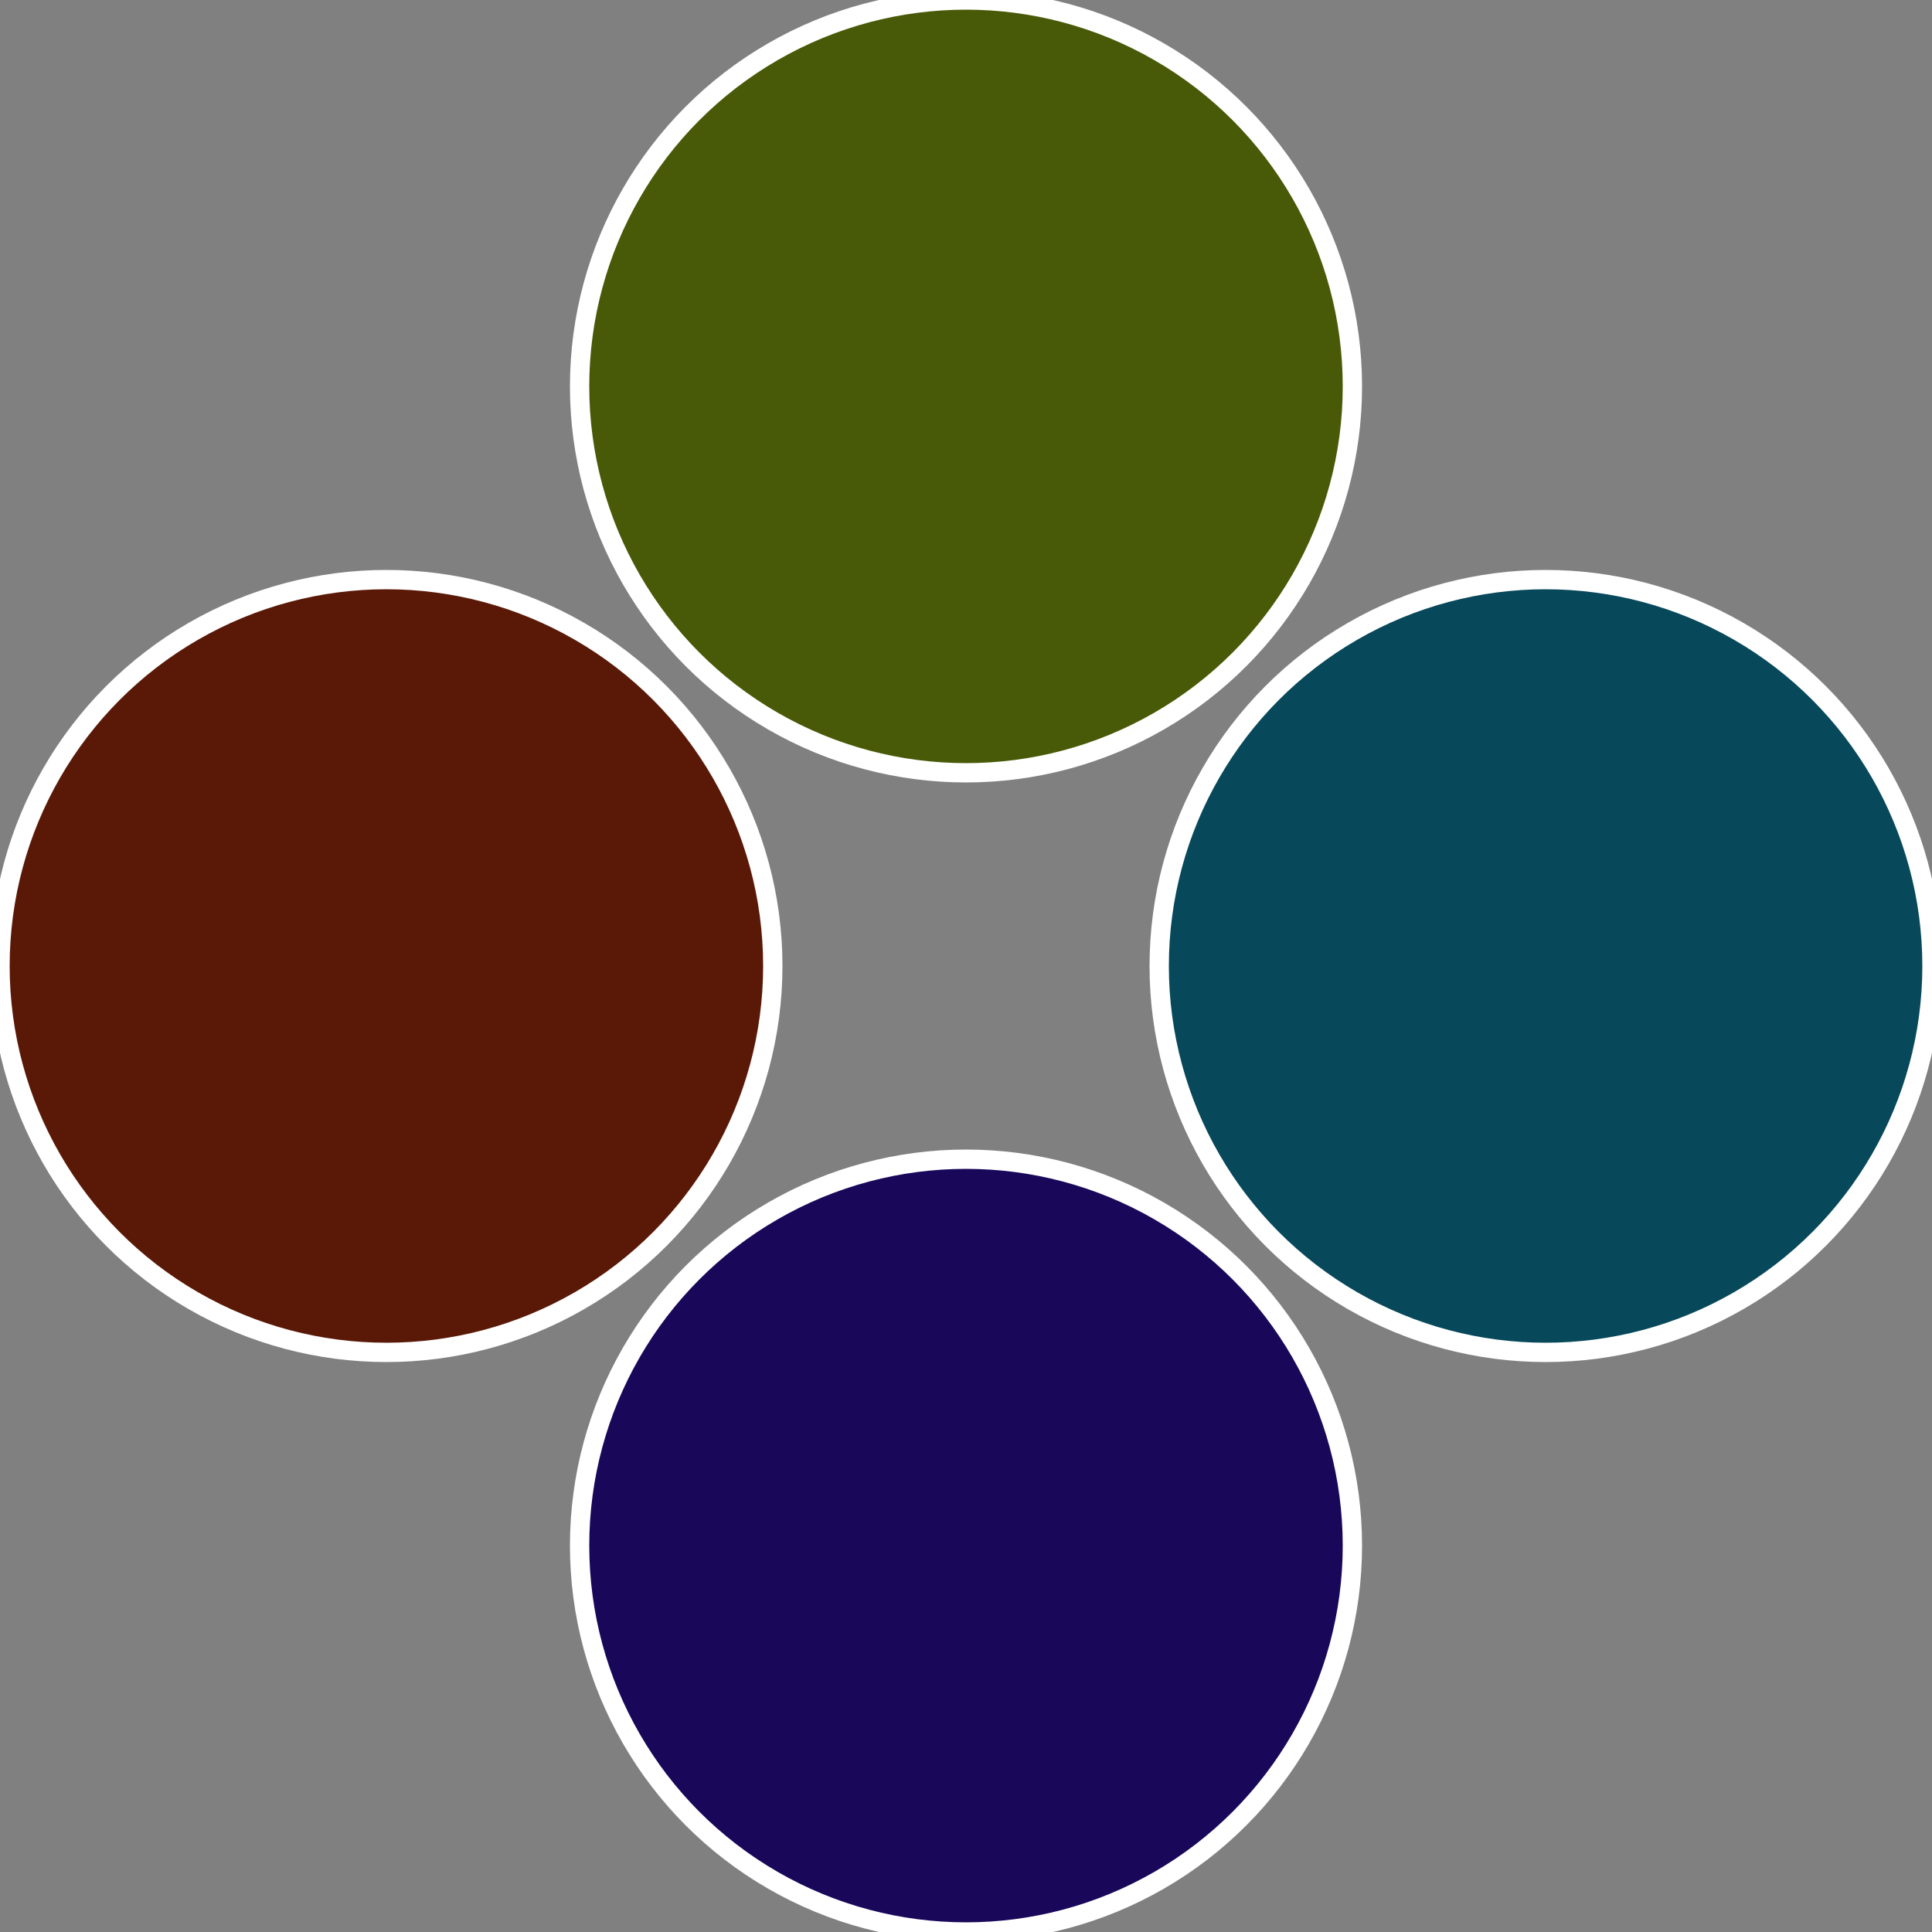
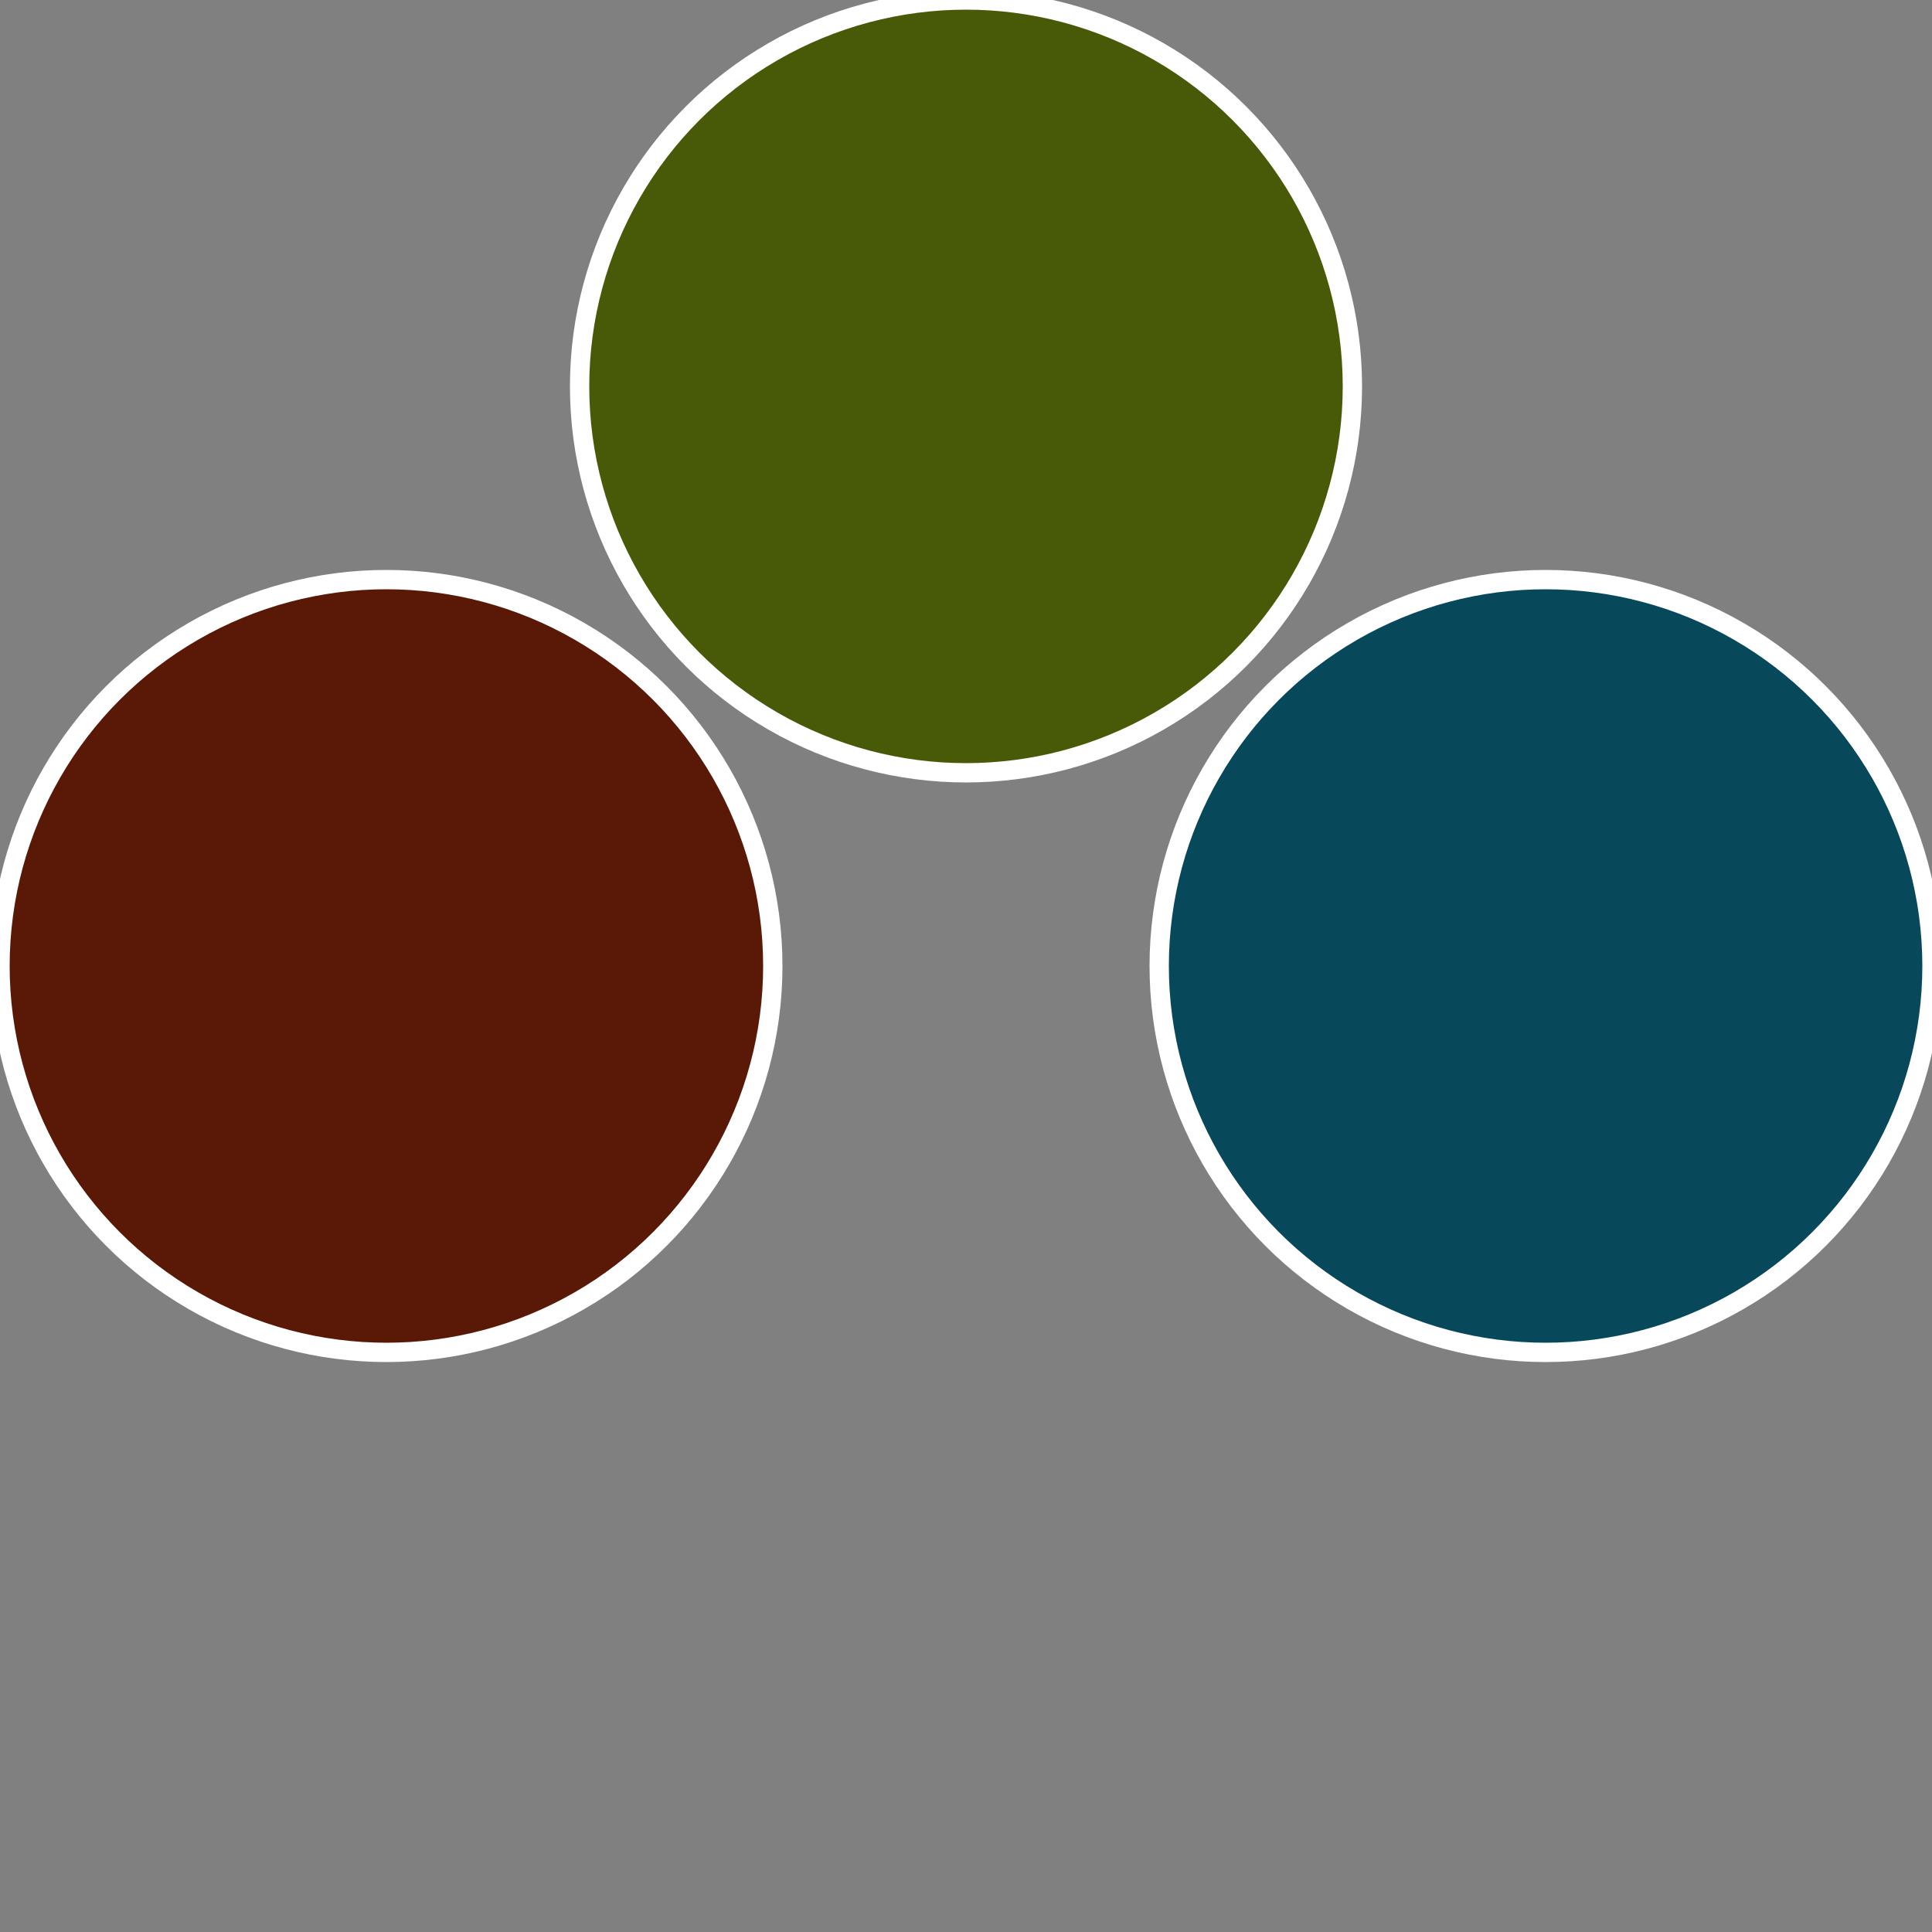
<svg xmlns="http://www.w3.org/2000/svg" width="500" height="500" viewBox="-1 -1 2 2">
  <rect x="-1" y="-1" width="2" height="2" fill="#808080" stroke="none" />
  <circle cx="0.6" cy="0" r="0.4" fill="#07485a" stroke="#fff" stroke-width="1%" />
-   <circle cx="3.6739403974421E-17" cy="0.6" r="0.4" fill="#19075a" stroke="#fff" stroke-width="1%" />
  <circle cx="-0.6" cy="7.3478807948841E-17" r="0.4" fill="#5a1907" stroke="#fff" stroke-width="1%" />
  <circle cx="-1.1021821192326E-16" cy="-0.6" r="0.4" fill="#485a07" stroke="#fff" stroke-width="1%" />
</svg>